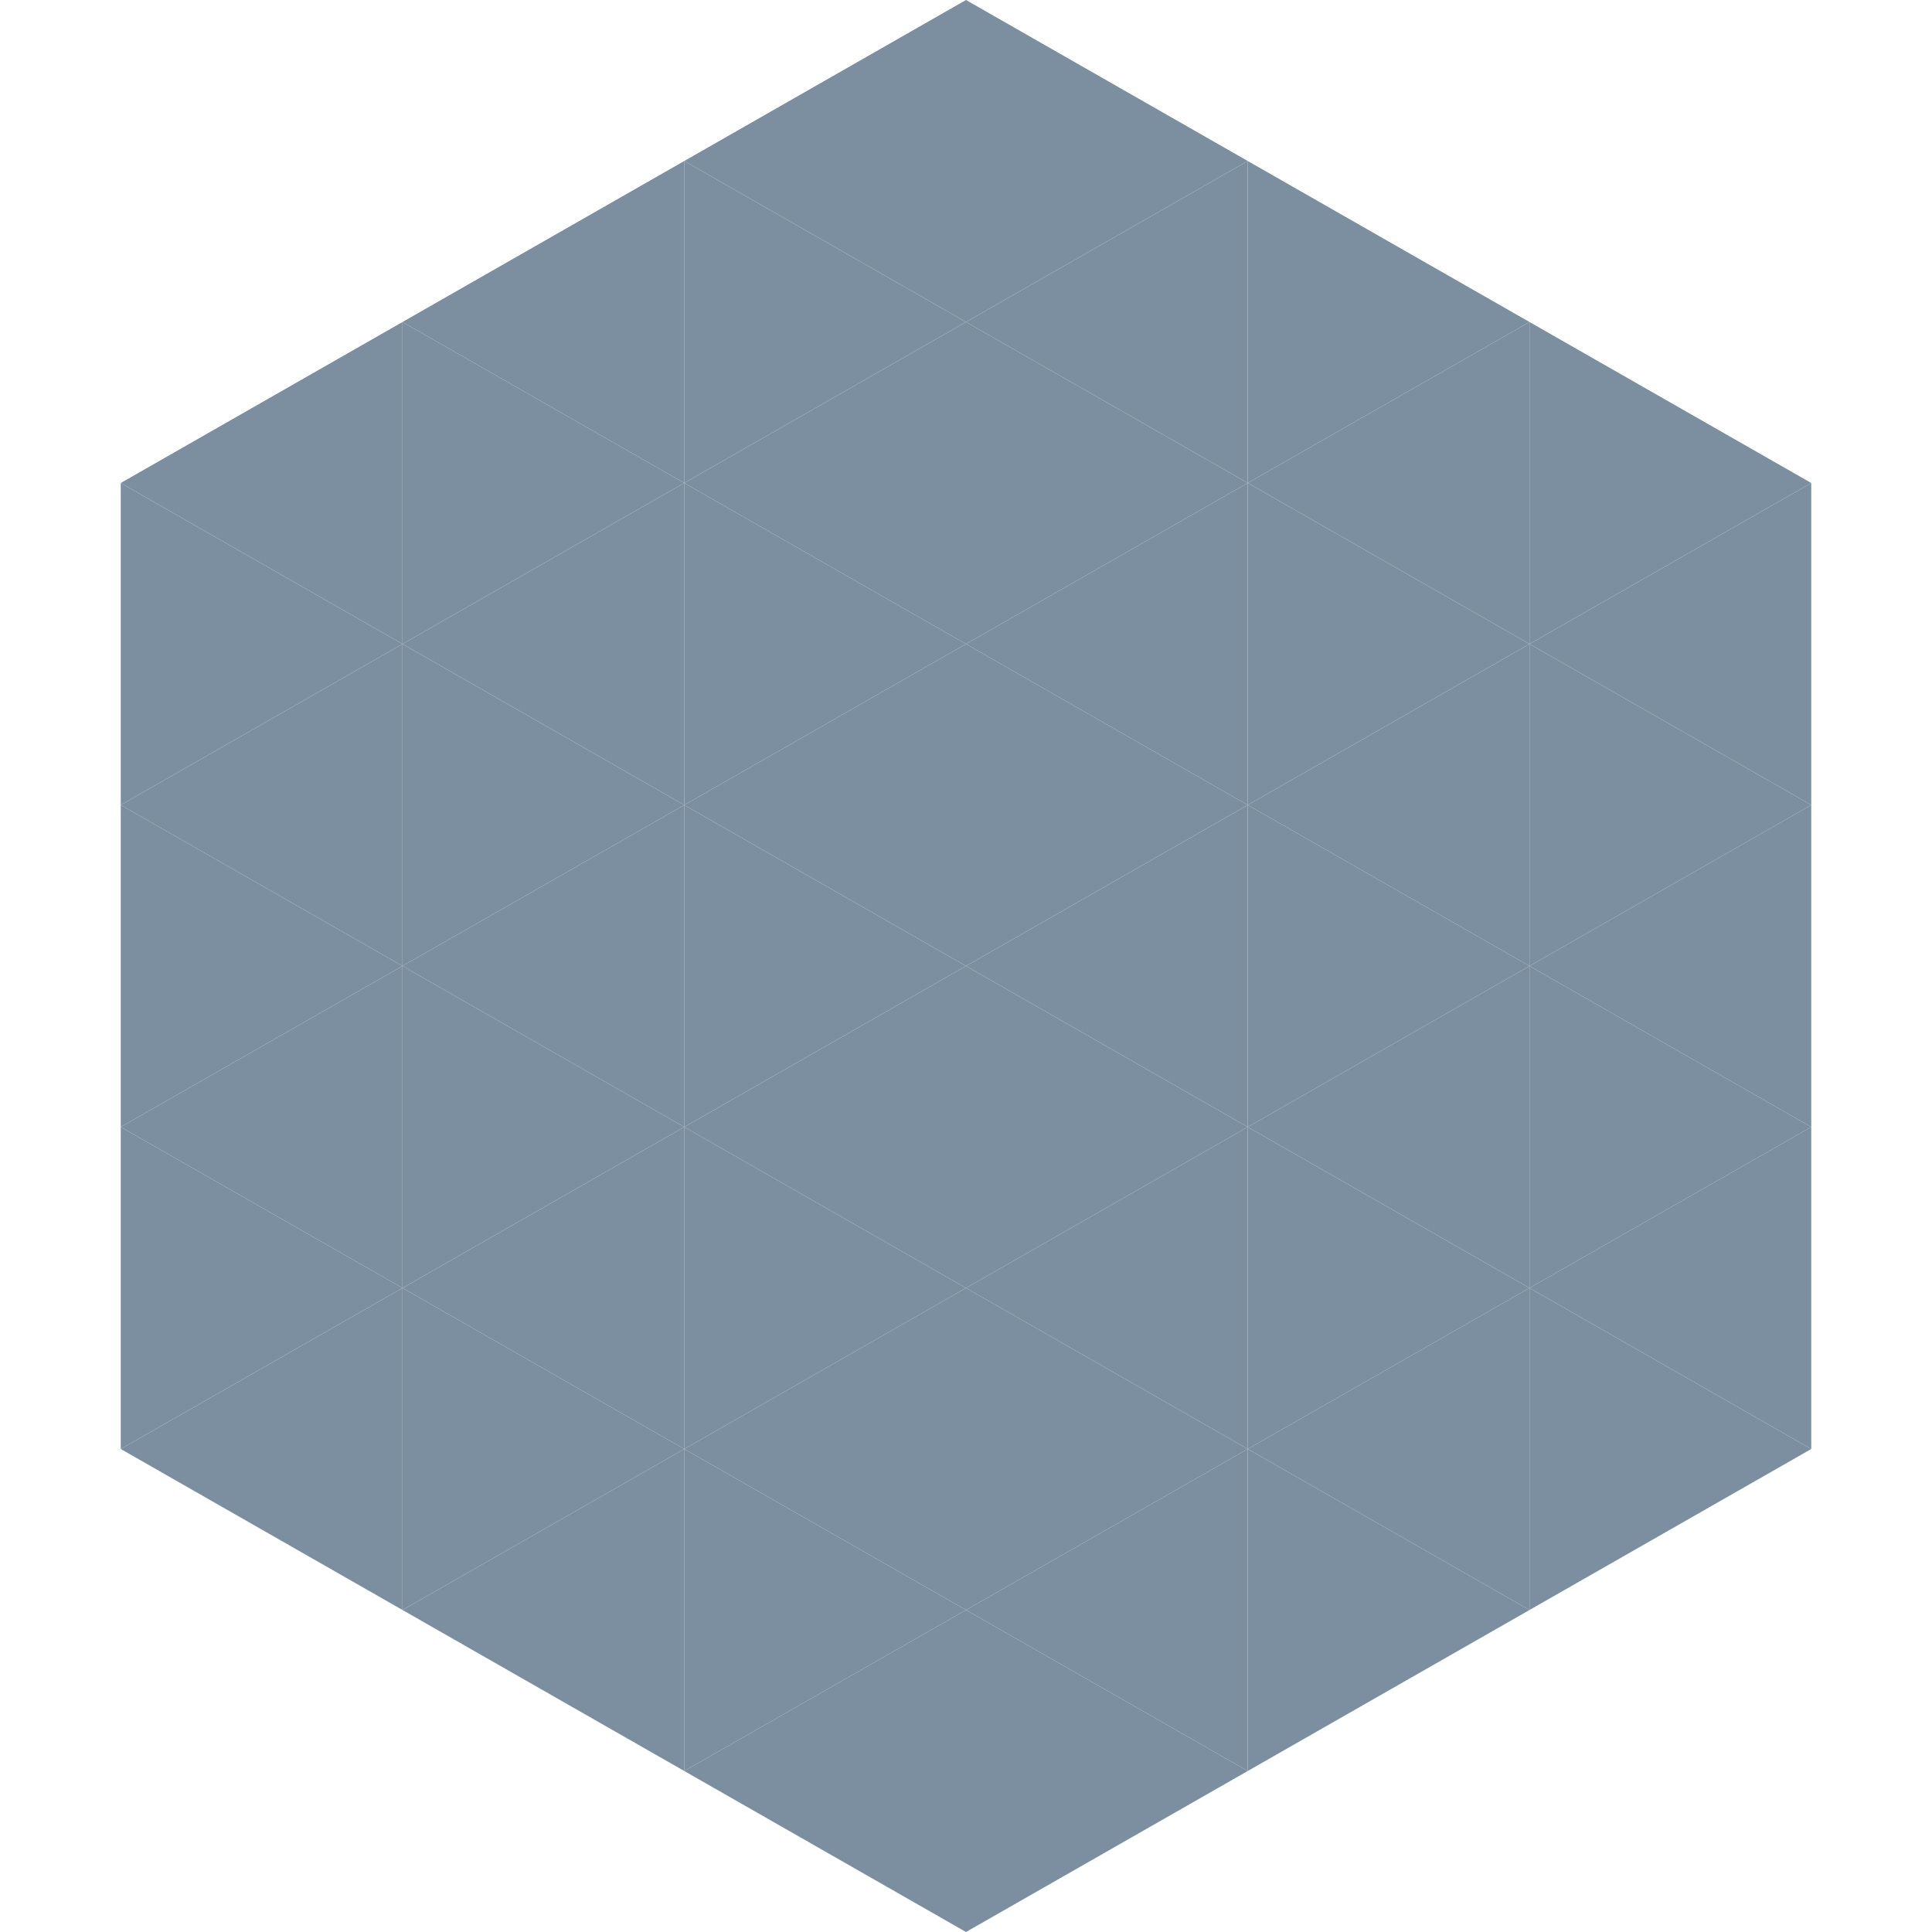
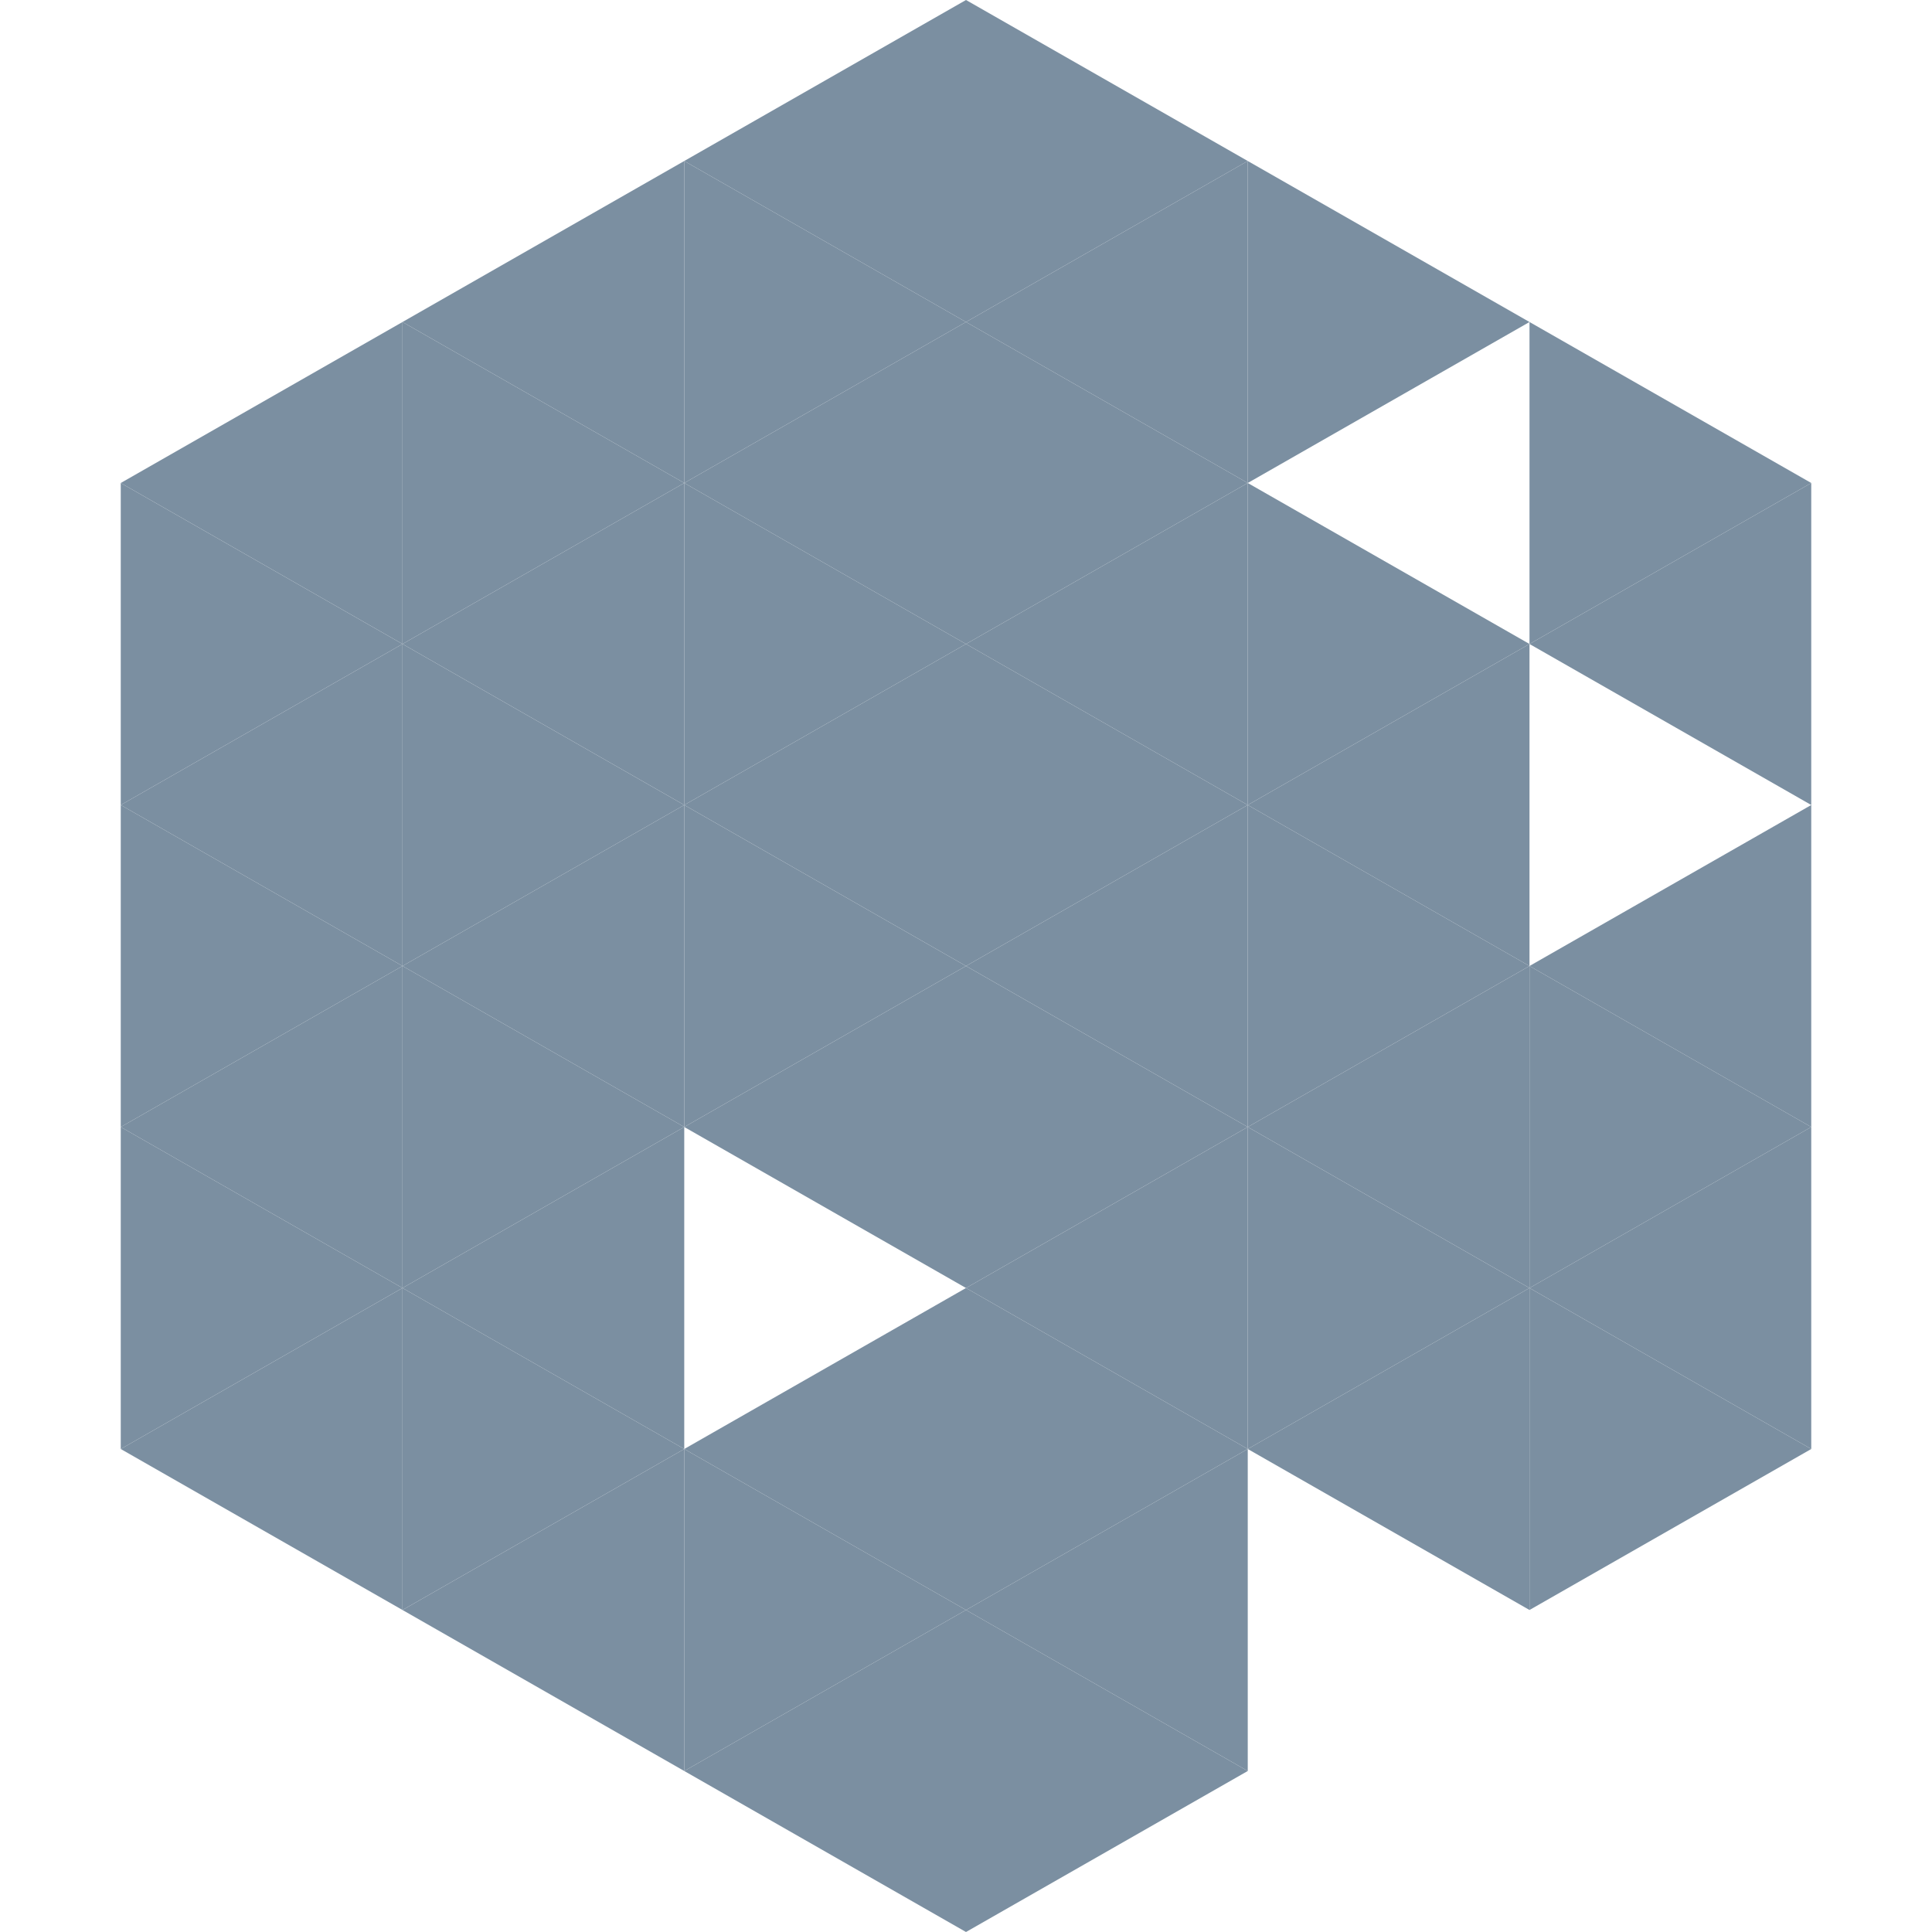
<svg xmlns="http://www.w3.org/2000/svg" width="240" height="240">
  <polygon points="50,40 15,60 50,80" style="fill:rgb(123,143,161)" />
  <polygon points="190,40 225,60 190,80" style="fill:rgb(123,143,161)" />
  <polygon points="15,60 50,80 15,100" style="fill:rgb(123,143,161)" />
  <polygon points="225,60 190,80 225,100" style="fill:rgb(123,143,161)" />
  <polygon points="50,80 15,100 50,120" style="fill:rgb(123,143,161)" />
-   <polygon points="190,80 225,100 190,120" style="fill:rgb(123,143,161)" />
  <polygon points="15,100 50,120 15,140" style="fill:rgb(123,143,161)" />
  <polygon points="225,100 190,120 225,140" style="fill:rgb(123,143,161)" />
  <polygon points="50,120 15,140 50,160" style="fill:rgb(123,143,161)" />
  <polygon points="190,120 225,140 190,160" style="fill:rgb(123,143,161)" />
  <polygon points="15,140 50,160 15,180" style="fill:rgb(123,143,161)" />
  <polygon points="225,140 190,160 225,180" style="fill:rgb(123,143,161)" />
  <polygon points="50,160 15,180 50,200" style="fill:rgb(123,143,161)" />
  <polygon points="190,160 225,180 190,200" style="fill:rgb(123,143,161)" />
  <polygon points="15,180 50,200 15,220" style="fill:rgb(255,255,255); fill-opacity:0" />
-   <polygon points="225,180 190,200 225,220" style="fill:rgb(255,255,255); fill-opacity:0" />
  <polygon points="50,0 85,20 50,40" style="fill:rgb(255,255,255); fill-opacity:0" />
  <polygon points="190,0 155,20 190,40" style="fill:rgb(255,255,255); fill-opacity:0" />
  <polygon points="85,20 50,40 85,60" style="fill:rgb(123,143,161)" />
  <polygon points="155,20 190,40 155,60" style="fill:rgb(123,143,161)" />
  <polygon points="50,40 85,60 50,80" style="fill:rgb(123,143,161)" />
-   <polygon points="190,40 155,60 190,80" style="fill:rgb(123,143,161)" />
  <polygon points="85,60 50,80 85,100" style="fill:rgb(123,143,161)" />
  <polygon points="155,60 190,80 155,100" style="fill:rgb(123,143,161)" />
  <polygon points="50,80 85,100 50,120" style="fill:rgb(123,143,161)" />
  <polygon points="190,80 155,100 190,120" style="fill:rgb(123,143,161)" />
  <polygon points="85,100 50,120 85,140" style="fill:rgb(123,143,161)" />
  <polygon points="155,100 190,120 155,140" style="fill:rgb(123,143,161)" />
  <polygon points="50,120 85,140 50,160" style="fill:rgb(123,143,161)" />
  <polygon points="190,120 155,140 190,160" style="fill:rgb(123,143,161)" />
  <polygon points="85,140 50,160 85,180" style="fill:rgb(123,143,161)" />
  <polygon points="155,140 190,160 155,180" style="fill:rgb(123,143,161)" />
  <polygon points="50,160 85,180 50,200" style="fill:rgb(123,143,161)" />
  <polygon points="190,160 155,180 190,200" style="fill:rgb(123,143,161)" />
  <polygon points="85,180 50,200 85,220" style="fill:rgb(123,143,161)" />
-   <polygon points="155,180 190,200 155,220" style="fill:rgb(123,143,161)" />
  <polygon points="120,0 85,20 120,40" style="fill:rgb(123,143,161)" />
  <polygon points="120,0 155,20 120,40" style="fill:rgb(123,143,161)" />
  <polygon points="85,20 120,40 85,60" style="fill:rgb(123,143,161)" />
  <polygon points="155,20 120,40 155,60" style="fill:rgb(123,143,161)" />
  <polygon points="120,40 85,60 120,80" style="fill:rgb(123,143,161)" />
  <polygon points="120,40 155,60 120,80" style="fill:rgb(123,143,161)" />
  <polygon points="85,60 120,80 85,100" style="fill:rgb(123,143,161)" />
  <polygon points="155,60 120,80 155,100" style="fill:rgb(123,143,161)" />
  <polygon points="120,80 85,100 120,120" style="fill:rgb(123,143,161)" />
  <polygon points="120,80 155,100 120,120" style="fill:rgb(123,143,161)" />
  <polygon points="85,100 120,120 85,140" style="fill:rgb(123,143,161)" />
  <polygon points="155,100 120,120 155,140" style="fill:rgb(123,143,161)" />
  <polygon points="120,120 85,140 120,160" style="fill:rgb(123,143,161)" />
  <polygon points="120,120 155,140 120,160" style="fill:rgb(123,143,161)" />
-   <polygon points="85,140 120,160 85,180" style="fill:rgb(123,143,161)" />
  <polygon points="155,140 120,160 155,180" style="fill:rgb(123,143,161)" />
  <polygon points="120,160 85,180 120,200" style="fill:rgb(123,143,161)" />
  <polygon points="120,160 155,180 120,200" style="fill:rgb(123,143,161)" />
  <polygon points="85,180 120,200 85,220" style="fill:rgb(123,143,161)" />
  <polygon points="155,180 120,200 155,220" style="fill:rgb(123,143,161)" />
  <polygon points="120,200 85,220 120,240" style="fill:rgb(123,143,161)" />
  <polygon points="120,200 155,220 120,240" style="fill:rgb(123,143,161)" />
  <polygon points="85,220 120,240 85,260" style="fill:rgb(255,255,255); fill-opacity:0" />
  <polygon points="155,220 120,240 155,260" style="fill:rgb(255,255,255); fill-opacity:0" />
</svg>